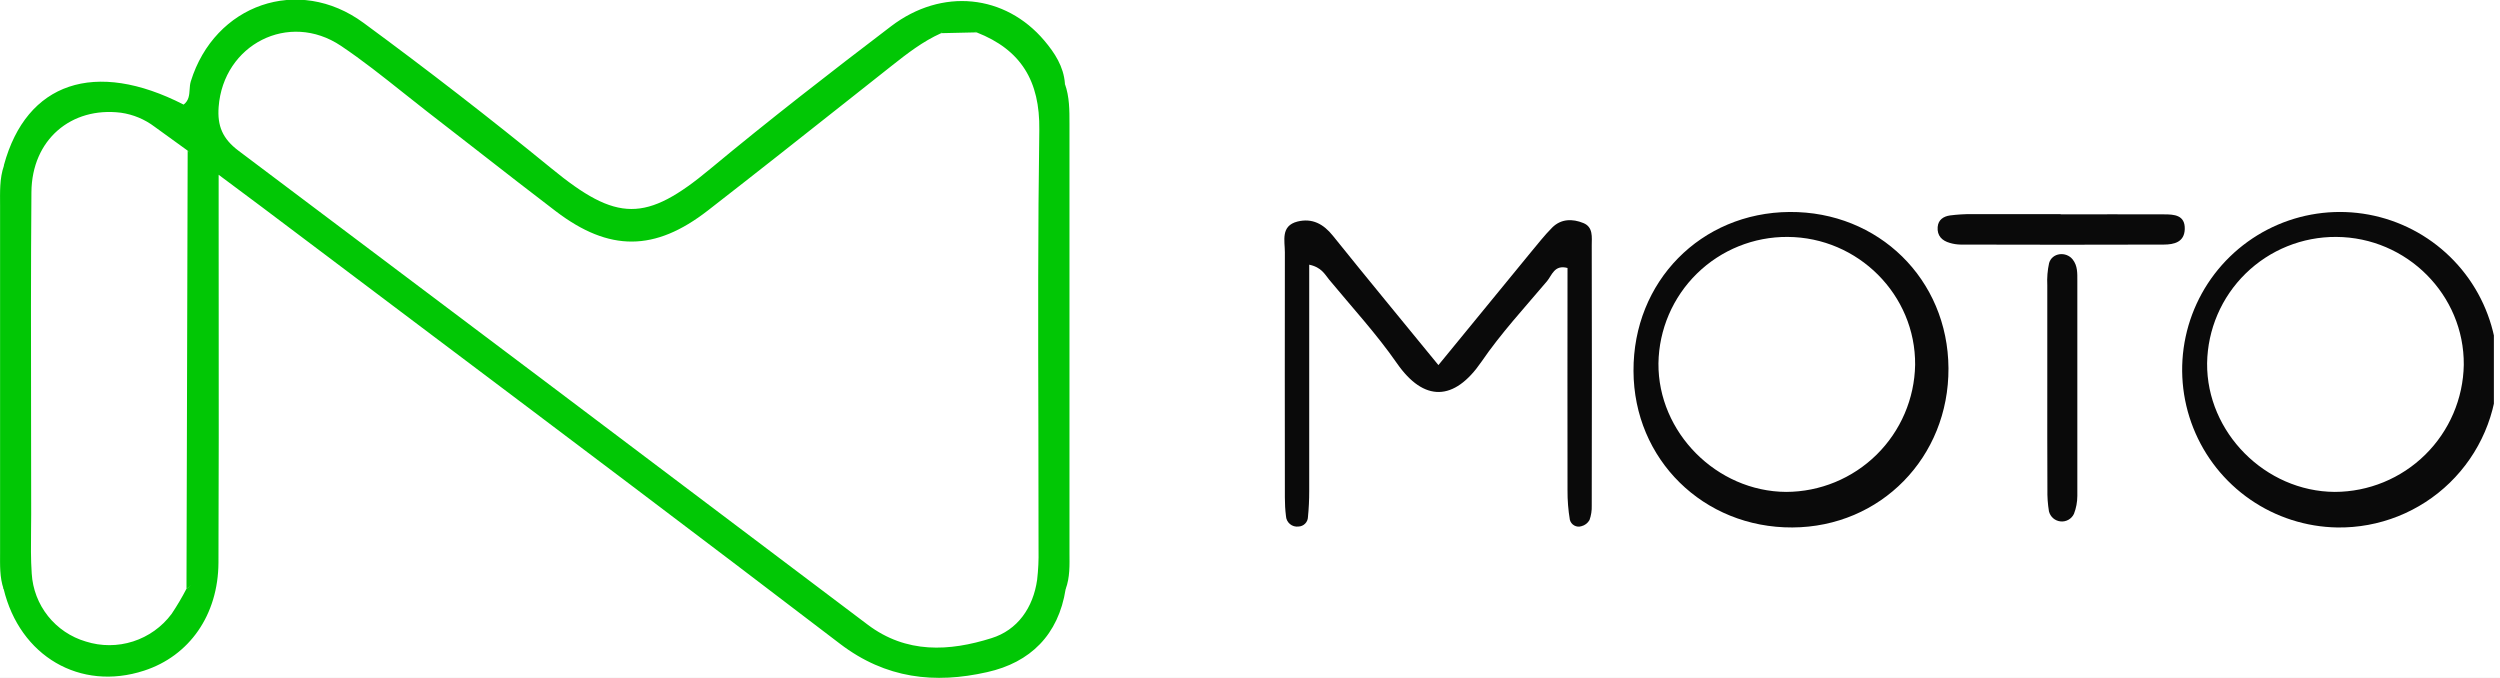
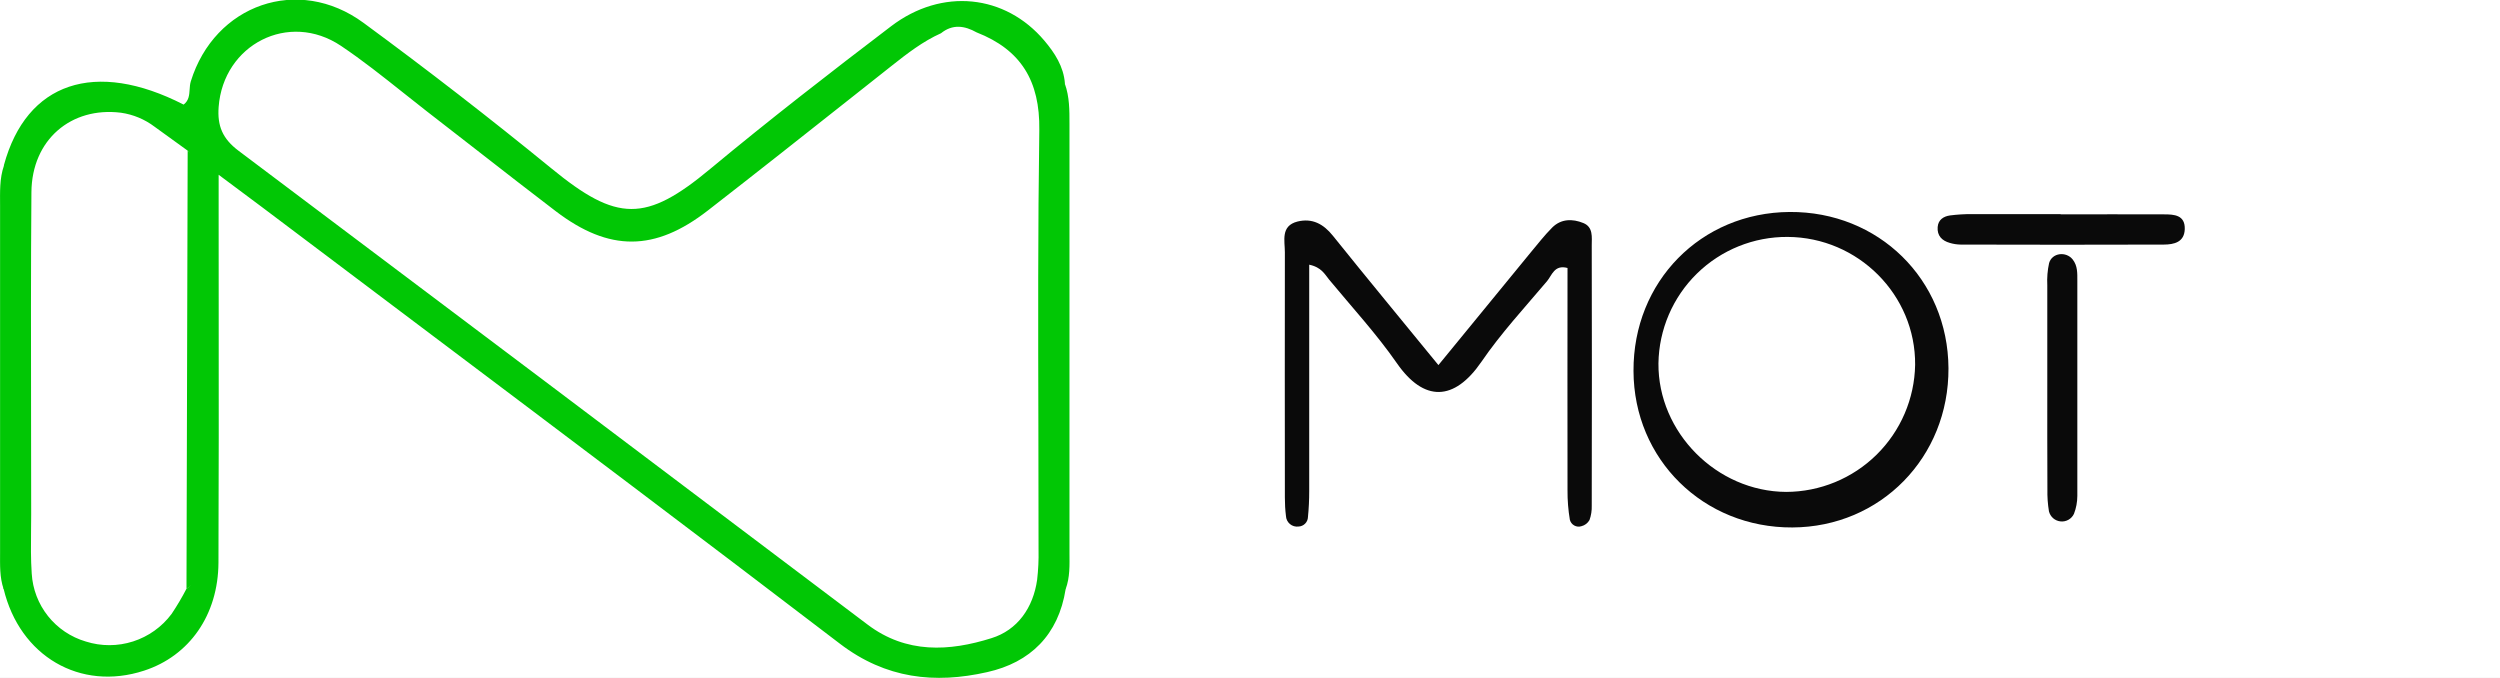
<svg xmlns="http://www.w3.org/2000/svg" width="177" height="48" viewBox="0 0 177 48" fill="none">
  <rect width="177" height="48" fill="#565656" />
-   <path d="M-1960 -253C-1960 -254.105 -1959.1 -255 -1958 -255H1758C1759.1 -255 1760 -254.105 1760 -253V1053C1760 1054.1 1759.1 1055 1758 1055H-1958C-1959.1 1055 -1960 1054.1 -1960 1053V-253Z" fill="#444444" />
+   <path d="M-1960 -253H1758C1759.1 -255 1760 -254.105 1760 -253V1053C1760 1054.1 1759.1 1055 1758 1055H-1958C-1959.1 1055 -1960 1054.1 -1960 1053V-253Z" fill="#444444" />
  <path d="M-1958 -254H1758V-256H-1958V-254ZM1759 -253V1053H1761V-253H1759ZM1758 1054H-1958V1056H1758V1054ZM-1959 1053V-253H-1961V1053H-1959ZM-1958 1054C-1958.55 1054 -1959 1053.55 -1959 1053H-1961C-1961 1054.66 -1959.66 1056 -1958 1056V1054ZM1759 1053C1759 1053.55 1758.55 1054 1758 1054V1056C1759.66 1056 1761 1054.66 1761 1053H1759ZM1758 -254C1758.55 -254 1759 -253.552 1759 -253H1761C1761 -254.657 1759.66 -256 1758 -256V-254ZM-1958 -256C-1959.66 -256 -1961 -254.657 -1961 -253H-1959C-1959 -253.552 -1958.55 -254 -1958 -254V-256Z" fill="white" fill-opacity="0.1" />
  <rect width="1440" height="880" transform="translate(-80 -40)" fill="white" />
  <g clip-path="url(#clip0_1498_2872)">
    <path d="M92.692 18.74V24.517C92.692 27.937 92.692 31.354 92.692 34.775C92.693 35.387 92.663 35.998 92.603 36.607C92.598 36.783 92.526 36.951 92.402 37.075C92.277 37.2 92.11 37.273 91.934 37.279C91.826 37.293 91.716 37.284 91.611 37.254C91.506 37.223 91.409 37.171 91.325 37.1C91.242 37.03 91.174 36.943 91.126 36.845C91.078 36.747 91.05 36.64 91.046 36.531C90.992 36.096 90.967 35.659 90.969 35.221C90.969 29.435 90.954 23.649 90.969 17.865C90.969 17.048 90.653 15.992 91.863 15.685C92.902 15.43 93.695 15.849 94.369 16.691C96.781 19.695 99.237 22.663 101.84 25.849C104.068 23.128 106.207 20.509 108.354 17.896C108.864 17.288 109.342 16.665 109.898 16.109C110.526 15.484 111.333 15.479 112.098 15.79C112.813 16.078 112.695 16.796 112.695 17.388C112.709 23.524 112.709 29.66 112.695 35.798C112.707 36.145 112.654 36.492 112.537 36.819C112.476 36.926 112.394 37.021 112.296 37.096C112.198 37.171 112.085 37.225 111.966 37.255C111.882 37.282 111.794 37.292 111.706 37.283C111.619 37.274 111.534 37.248 111.458 37.205C111.381 37.163 111.314 37.105 111.26 37.035C111.207 36.966 111.168 36.886 111.146 36.801C111.031 36.113 110.975 35.416 110.98 34.718C110.968 29.468 110.98 24.218 110.98 18.973C110.046 18.718 109.875 19.498 109.528 19.909C107.943 21.783 106.263 23.6 104.883 25.617C102.956 28.424 100.814 28.47 98.902 25.719C97.455 23.636 95.722 21.755 94.101 19.795C93.797 19.422 93.555 18.917 92.692 18.74Z" fill="#0A0A0A" />
    <path d="M144.948 27.282C144.948 24.916 144.948 22.553 144.948 20.187C144.921 19.663 144.964 19.139 145.076 18.627C145.283 17.897 146.273 17.775 146.748 18.372C147.1 18.819 147.075 19.352 147.075 19.875C147.075 24.954 147.075 30.035 147.075 35.116C147.073 35.548 146.993 35.976 146.837 36.379C146.754 36.556 146.618 36.702 146.449 36.798C146.279 36.895 146.083 36.936 145.889 36.916C145.695 36.897 145.512 36.818 145.364 36.691C145.217 36.563 145.113 36.392 145.066 36.203C144.981 35.686 144.944 35.162 144.956 34.638C144.943 32.188 144.948 29.735 144.948 27.282Z" fill="#0A0A0A" />
    <path d="M145.893 15.177C148.335 15.177 150.776 15.164 153.218 15.177C153.923 15.177 154.711 15.218 154.681 16.221C154.653 17.145 153.93 17.313 153.198 17.316C148.403 17.331 143.608 17.331 138.812 17.316C138.553 17.312 138.295 17.273 138.047 17.198C137.488 17.04 137.138 16.688 137.187 16.07C137.227 15.56 137.603 15.317 138.06 15.253C138.577 15.187 139.098 15.156 139.619 15.159C141.712 15.159 143.805 15.159 145.895 15.159L145.893 15.177Z" fill="#0A0A0A" />
    <path d="M75.446 41.716C74.818 41.065 74.992 40.243 74.992 39.473C74.992 29.049 74.992 18.625 74.992 8.203C74.992 7.437 74.818 6.613 75.393 5.934C75.725 6.858 75.719 7.818 75.719 8.777V39.131C75.725 40.001 75.758 40.879 75.446 41.716Z" fill="#01C705" />
    <path d="M0.283 11.716C0.886 12.379 0.712 13.201 0.712 13.972C0.722 22.48 0.722 30.979 0.712 39.468C0.712 40.234 0.891 41.063 0.26 41.714C-0.033 40.872 0.005 39.996 0.005 39.126C0.005 30.938 0.005 22.75 0.005 14.562C0.005 13.605 -0.041 12.642 0.283 11.716Z" fill="#01C705" />
    <path fill-rule="evenodd" clip-rule="evenodd" d="M75.446 41.717C74.936 44.946 72.95 46.906 69.889 47.587C66.189 48.425 62.72 48.059 59.473 45.581C49.645 38.073 39.762 30.635 29.878 23.196L29.876 23.195C26.115 20.363 22.353 17.532 18.594 14.697C18.152 14.363 17.705 14.031 17.203 13.659L17.203 13.659C16.701 13.287 16.143 12.873 15.48 12.374V15.118C15.48 17.434 15.482 19.75 15.484 22.066V22.066V22.066C15.488 27.985 15.493 33.906 15.467 39.825C15.452 43.544 13.402 46.444 10.197 47.483C5.681 48.958 1.398 46.462 0.255 41.686C0.582 38.48 0.526 35.268 0.471 32.057C0.45 30.834 0.428 29.611 0.428 28.388C0.428 26.838 0.448 25.287 0.468 23.736C0.519 19.719 0.571 15.702 0.278 11.688C1.871 5.83 6.725 4.189 12.999 7.405C13.374 7.125 13.4 6.73 13.426 6.337C13.439 6.14 13.452 5.943 13.509 5.761C15.194 0.317 21.116 -1.776 25.735 1.616C30.258 4.938 34.696 8.376 39.049 11.93C43.687 15.733 45.718 15.759 50.279 11.963C54.463 8.487 58.764 5.151 63.092 1.856C66.694 -0.885 71.168 -0.4 73.94 2.877C74.678 3.752 75.3 4.704 75.395 5.896C75.191 17.865 75.086 29.792 75.446 41.717ZM69.142 2.292C72.292 3.525 73.632 5.735 73.583 9.204C73.482 16.187 73.499 23.171 73.517 30.154V30.155C73.524 33.083 73.531 36.011 73.529 38.939C73.544 39.641 73.51 40.343 73.43 41.04C73.152 43.033 72.034 44.613 70.196 45.182C67.212 46.122 64.175 46.295 61.431 44.225C46.595 33.025 31.748 21.841 16.889 10.674C15.758 9.824 15.378 8.918 15.48 7.568C15.815 3.152 20.442 0.768 24.141 3.246C25.665 4.269 27.105 5.415 28.546 6.561L28.546 6.561C29.097 7 29.648 7.439 30.205 7.871C31.454 8.834 32.695 9.801 33.935 10.767L33.935 10.768L33.935 10.768C35.737 12.172 37.537 13.575 39.355 14.959C43.133 17.833 46.362 17.823 50.124 14.898C53.524 12.258 56.897 9.59 60.274 6.918C61.229 6.162 62.184 5.406 63.141 4.65C64.239 3.782 65.339 2.93 66.623 2.353C67.452 1.687 68.3 1.82 69.142 2.292ZM12.147 43.469C12.532 42.894 12.885 42.298 13.203 41.683C13.67 41.393 13.644 40.953 13.618 40.522C13.613 40.433 13.607 40.343 13.607 40.256V12.146C13.607 12.062 13.61 11.976 13.612 11.89C13.627 11.455 13.642 11.013 13.28 10.661L10.95 8.976C10.252 8.447 9.432 8.105 8.566 7.981C5.033 7.539 2.256 9.898 2.225 13.596C2.182 18.973 2.191 24.35 2.2 29.726C2.204 31.955 2.208 34.184 2.208 36.412C2.208 36.788 2.203 37.166 2.199 37.545C2.188 38.565 2.177 39.592 2.246 40.608C2.311 41.707 2.714 42.758 3.399 43.62C4.084 44.481 5.019 45.109 6.074 45.419C7.164 45.766 8.334 45.764 9.422 45.414C10.51 45.065 11.463 44.385 12.147 43.469Z" fill="#01C705" />
    <path d="M13.203 41.683L13.287 10.666C14.073 11.223 13.877 12.065 13.88 12.826C13.89 21.744 13.89 30.661 13.88 39.578C13.877 40.338 14.073 41.188 13.203 41.683Z" fill="#01C705" />
-     <path d="M69.142 2.292L66.628 2.349C67.445 1.371 68.284 1.435 69.142 2.292Z" fill="#01C705" />
-     <path fill-rule="evenodd" clip-rule="evenodd" d="M159.311 35.363C161.126 36.618 163.271 37.307 165.476 37.345C166.948 37.367 168.41 37.098 169.778 36.554C171.146 36.01 172.393 35.202 173.448 34.175C174.503 33.149 175.346 31.924 175.927 30.571C176.508 29.219 176.816 27.765 176.835 26.293C176.857 24.087 176.227 21.924 175.022 20.076C173.817 18.228 172.092 16.779 170.064 15.91C168.036 15.041 165.797 14.793 163.628 15.195C161.459 15.598 159.458 16.634 157.877 18.172C156.296 19.71 155.206 21.683 154.744 23.84C154.282 25.997 154.47 28.242 155.283 30.293C156.095 32.344 157.497 34.108 159.311 35.363ZM156.263 25.723C156.222 30.611 160.382 34.799 165.303 34.827C167.7 34.821 169.999 33.875 171.706 32.193C173.414 30.511 174.394 28.227 174.436 25.83C174.477 20.884 170.408 16.8 165.408 16.774C163.011 16.758 160.705 17.689 158.992 19.365C157.279 21.041 156.298 23.326 156.263 25.723Z" fill="#0A0A0A" />
    <path fill-rule="evenodd" clip-rule="evenodd" d="M126.903 37.344C133.149 37.313 137.983 32.377 137.952 26.068C137.914 19.771 132.996 14.965 126.706 15.008C120.417 15.052 115.621 19.937 115.652 26.267C115.672 32.53 120.606 37.375 126.903 37.344ZM117.418 25.723C117.377 30.611 121.537 34.799 126.459 34.827C128.855 34.821 131.154 33.875 132.862 32.193C134.569 30.511 135.549 28.227 135.591 25.83C135.632 20.884 131.563 16.8 126.563 16.774C124.167 16.758 121.861 17.689 120.148 19.365C118.435 21.041 117.454 23.326 117.418 25.723Z" fill="#0A0A0A" />
  </g>
  <defs>
    <clipPath id="clip0_1498_2872">
      <rect width="176.567" height="48" fill="white" />
    </clipPath>
  </defs>
</svg>